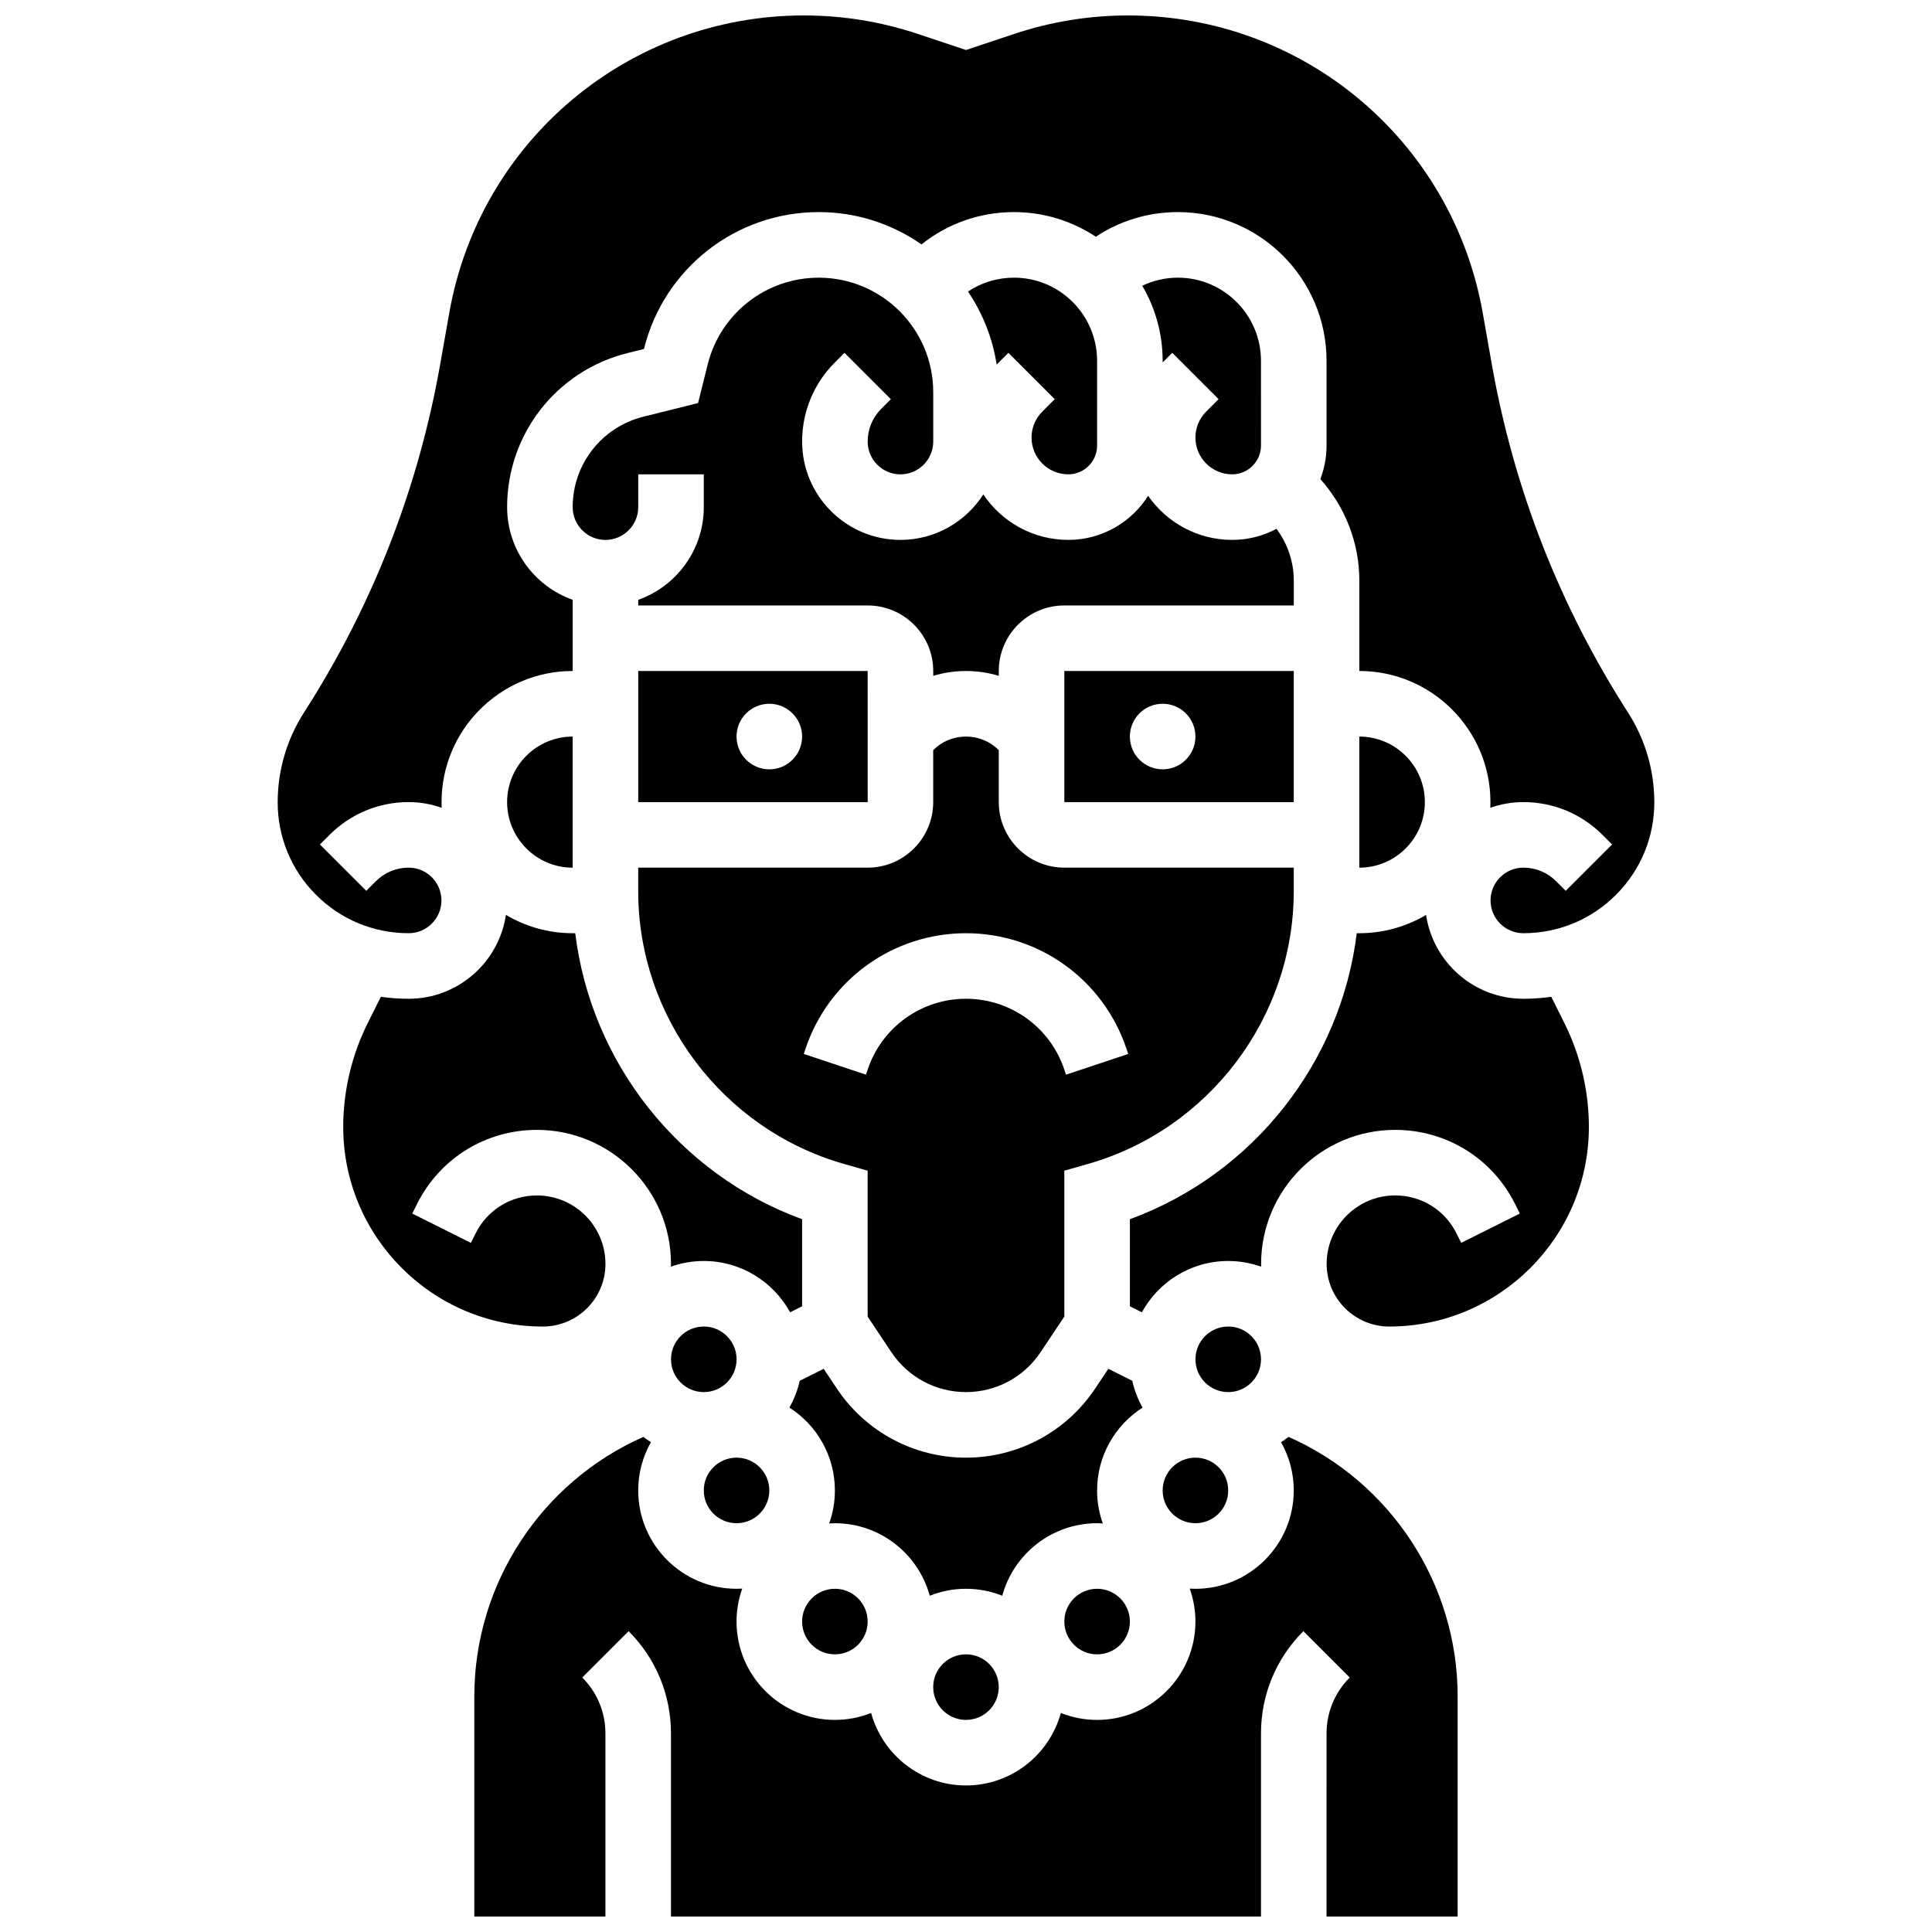
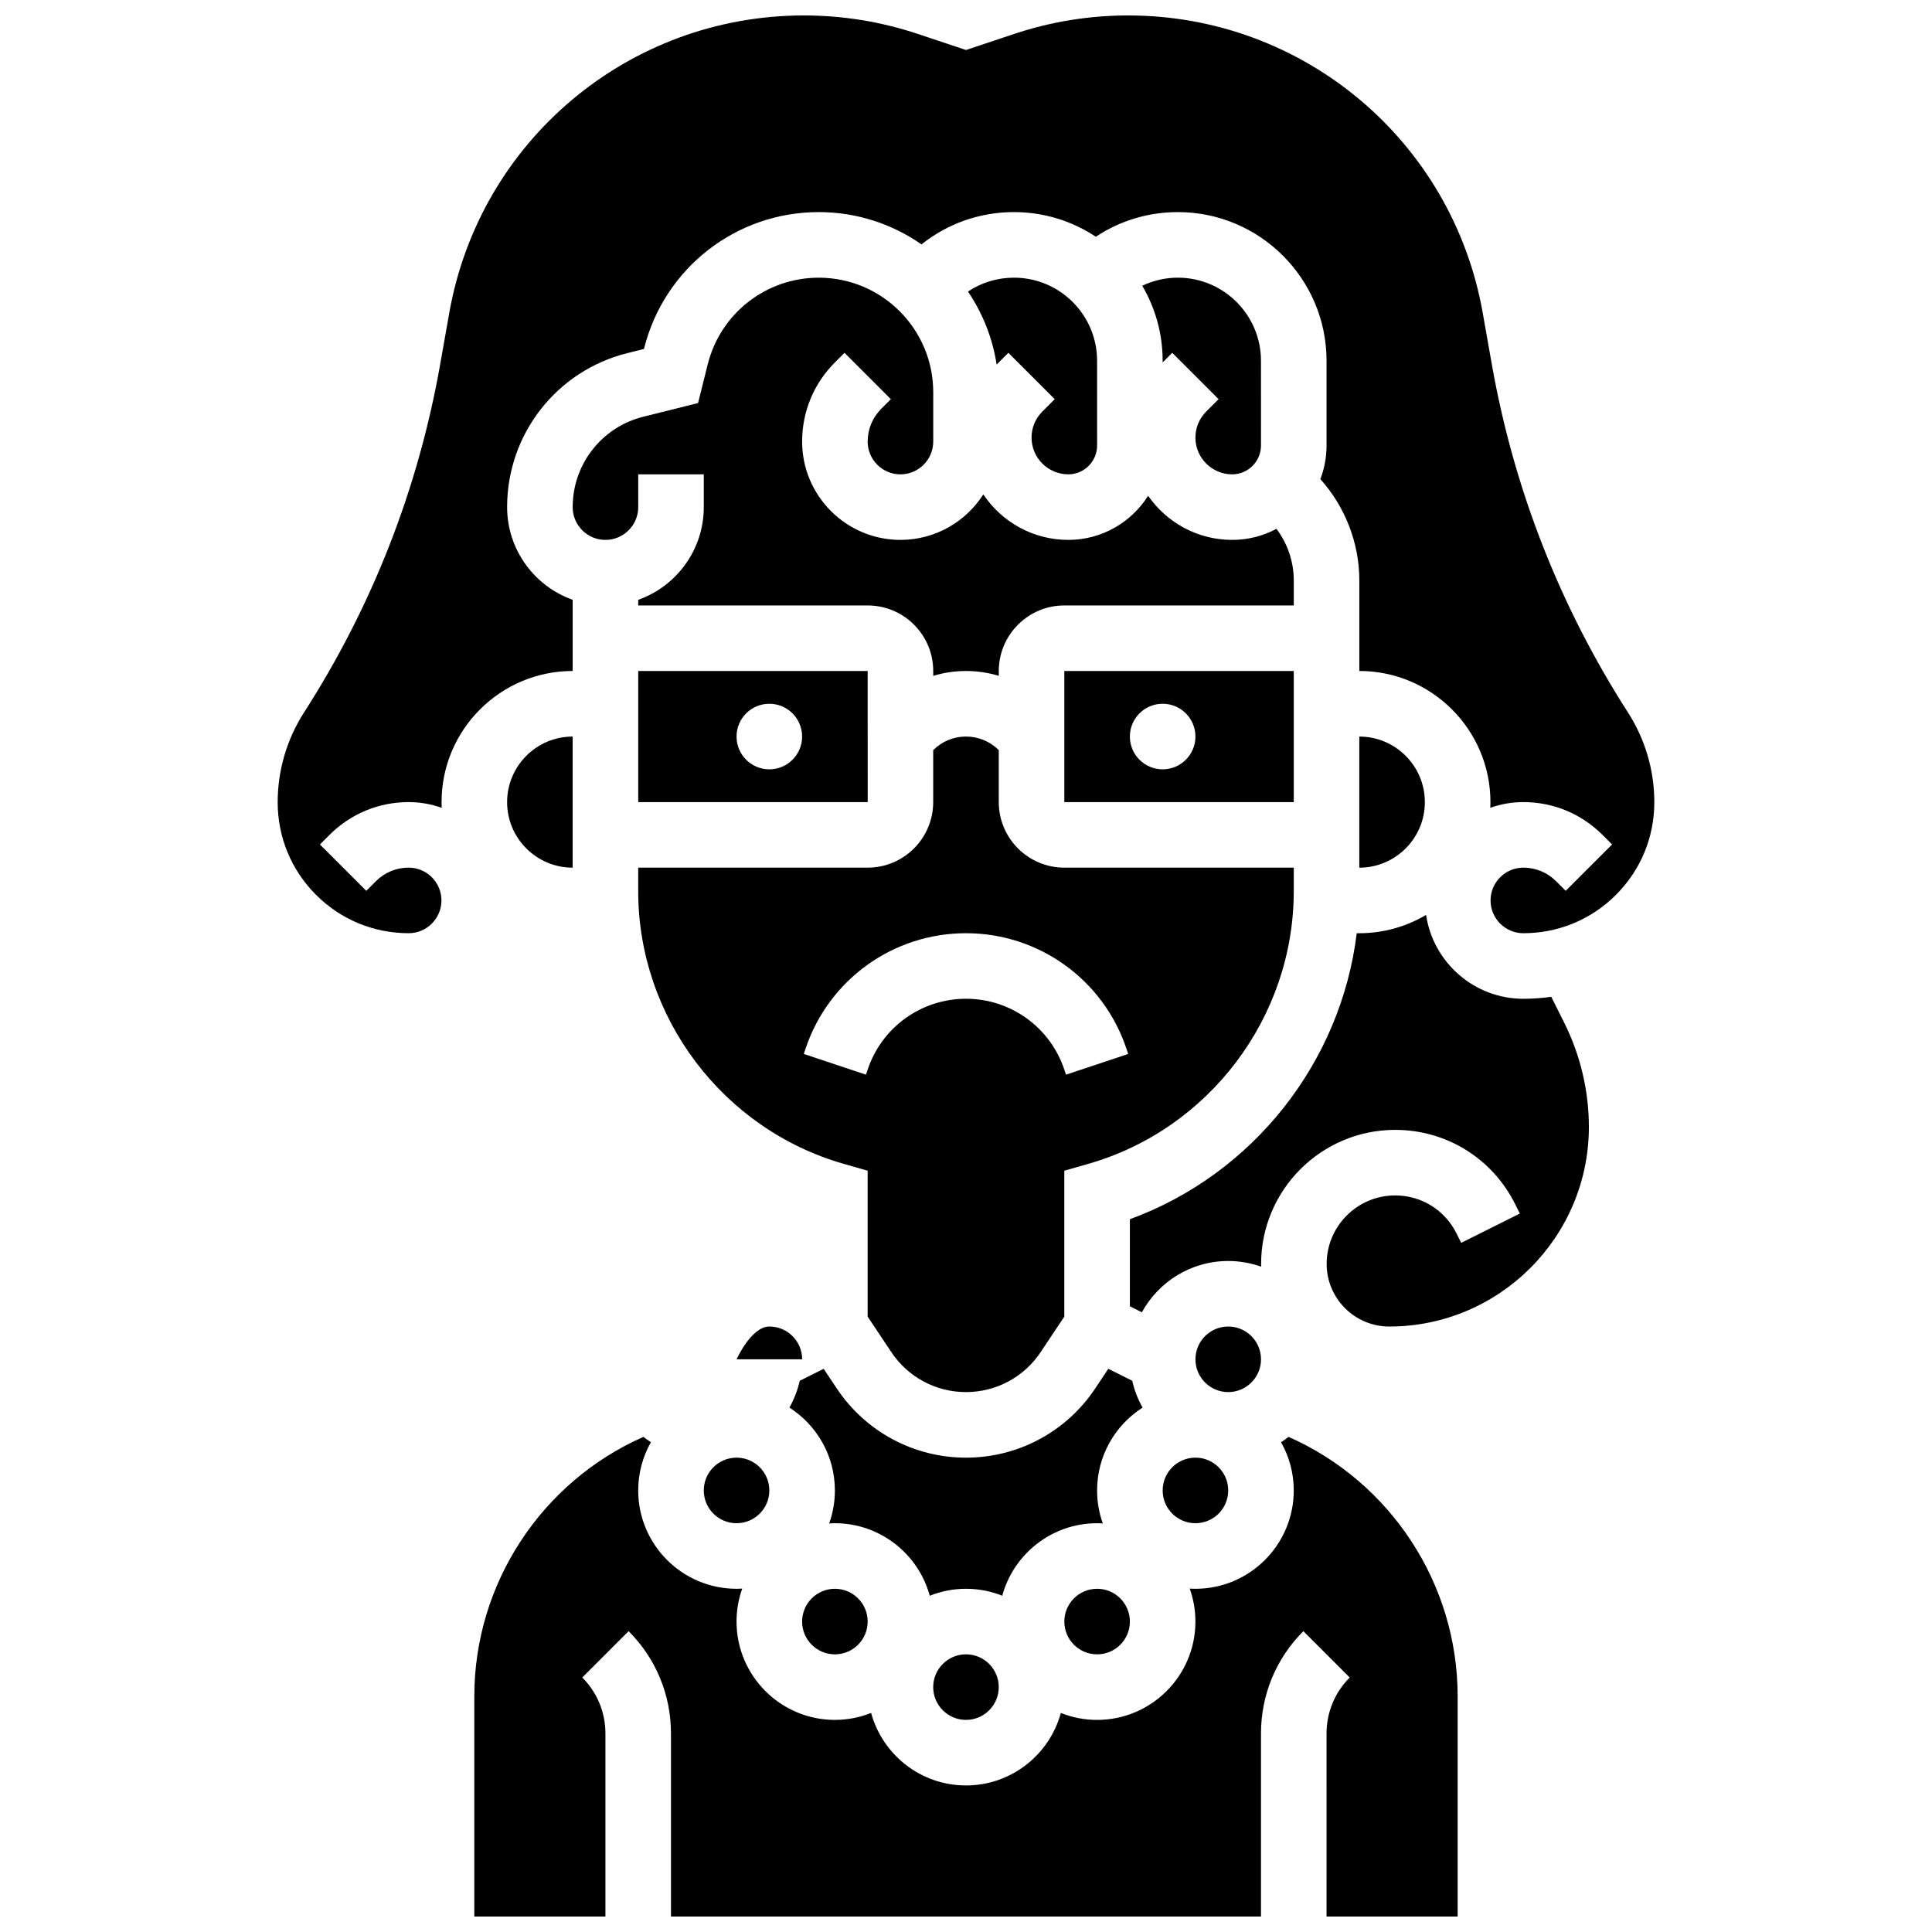
<svg xmlns="http://www.w3.org/2000/svg" width="800px" height="800px" version="1.1" viewBox="144 144 512 512">
  <defs>
    <clipPath id="b">
      <path d="m217 148.09h366v243.91h-366z" />
    </clipPath>
    <clipPath id="a">
      <path d="m269 524h262v127.9h-262z" />
    </clipPath>
  </defs>
  <path d="m443.43 573.73c0 4.797-3.887 8.688-8.688 8.688-4.797 0-8.684-3.891-8.684-8.688 0-4.797 3.887-8.688 8.684-8.688 4.801 0 8.688 3.891 8.688 8.688" />
  <path d="m486.86 380.19v-6.254h-60.805c-9.578 0-17.371-7.793-17.371-17.371v-13.773c-2.32-2.32-5.406-3.598-8.688-3.598s-6.367 1.277-8.688 3.598v13.773c0 9.578-7.793 17.371-17.371 17.371h-60.805v6.254c0 33.375 22.414 63.09 54.504 72.258l6.301 1.801v38.668l6.277 9.418c4.418 6.629 11.816 10.586 19.781 10.586s15.363-3.957 19.781-10.586l6.277-9.418v-38.668l6.301-1.801c32.09-9.168 54.504-38.883 54.504-72.258zm-60.359 48.609-0.445-1.336c-3.746-11.23-14.219-18.781-26.059-18.781s-22.312 7.547-26.059 18.781l-0.445 1.336-16.48-5.492 0.445-1.336c6.109-18.34 23.207-30.66 42.539-30.66s36.426 12.32 42.539 30.66l0.445 1.34z" />
  <path d="m408.68 591.1c0 4.797-3.887 8.688-8.684 8.688-4.801 0-8.688-3.891-8.688-8.688s3.887-8.684 8.688-8.684c4.797 0 8.684 3.887 8.684 8.684" />
  <path d="m373.94 573.73c0 4.797-3.887 8.688-8.684 8.688s-8.688-3.891-8.688-8.688c0-4.797 3.891-8.688 8.688-8.688s8.684 3.891 8.684 8.688" />
  <path d="m444.06 509.92-6.344-3.172-3.484 5.223c-7.648 11.477-20.449 18.324-34.234 18.324-13.789 0-26.586-6.852-34.234-18.324l-3.484-5.223-6.344 3.172c-0.566 2.523-1.496 4.914-2.734 7.102 7.238 4.637 12.051 12.746 12.051 21.961 0 3.062-0.535 6-1.512 8.734 0.5-0.031 1.004-0.047 1.512-0.047 12 0 22.125 8.156 25.141 19.215 2.977-1.184 6.215-1.844 9.605-1.844s6.629 0.656 9.605 1.844c3.012-11.059 13.137-19.215 25.137-19.215 0.508 0 1.012 0.02 1.512 0.047-0.977-2.734-1.512-5.672-1.512-8.734 0-9.215 4.812-17.324 12.055-21.957-1.238-2.191-2.172-4.578-2.734-7.106z" />
  <path d="m295.76 356.57v-17.371c-9.578 0-17.371 7.793-17.371 17.371s7.793 17.371 17.371 17.371z" />
-   <path d="m304.45 478.96c0-10.012-8.145-18.156-18.156-18.156-6.922 0-13.145 3.848-16.238 10.035l-1.266 2.535-15.539-7.769 1.266-2.535c6.055-12.113 18.23-19.641 31.777-19.641 19.59 0 35.527 15.938 35.527 35.531 0 0.238-0.012 0.477-0.02 0.715 2.727-0.969 5.656-1.5 8.707-1.5 9.855 0 18.449 5.5 22.879 13.594l3.18-1.59v-23.074c-32.625-11.934-55.93-41.523-60.121-75.793h-0.684c-6.457 0-12.504-1.777-17.691-4.859-1.855 12.562-12.707 22.23-25.773 22.23-2.488 0-4.945-0.18-7.363-0.52l-3.469 6.941c-4.258 8.508-6.508 18.031-6.508 27.539 0 29.172 23.73 52.902 52.902 52.902 9.148 0 16.59-7.441 16.59-16.586z" />
  <path d="m417.37 259.96c0 5.371 4.371 9.742 9.742 9.742 4.207 0 7.633-3.422 7.633-7.633l-0.004-22.461c0-12.145-9.879-22.023-22.023-22.023-4.406 0-8.613 1.285-12.195 3.676 3.852 5.695 6.508 12.266 7.598 19.344l3.106-3.106 12.285 12.285-3.289 3.289c-1.836 1.84-2.852 4.285-2.852 6.887z" />
  <path d="m373.94 261.02c0 4.789 3.898 8.688 8.688 8.688s8.688-3.898 8.688-8.688v-13.094c0-16.73-13.609-30.336-30.336-30.336-13.945 0-26.047 9.449-29.43 22.98l-2.559 10.246-14.527 3.625c-11.008 2.754-18.699 12.602-18.699 23.953 0 4.789 3.898 8.688 8.688 8.688 4.789 0 8.688-3.898 8.688-8.688v-8.688h17.371v8.688c0 11.324-7.262 20.98-17.371 24.566v1.492h60.805c9.578 0 17.371 7.793 17.371 17.371v1.285c2.781-0.848 5.699-1.285 8.688-1.285s5.906 0.441 8.688 1.285l-0.004-1.285c0-9.578 7.793-17.371 17.371-17.371h60.805v-6.637c0-4.965-1.656-9.77-4.582-13.672-3.5 1.871-7.496 2.934-11.738 2.934-9.223 0-17.383-4.633-22.281-11.691-4.43 7.019-12.25 11.691-21.145 11.691-9.379 0-17.66-4.789-22.531-12.051-4.637 7.242-12.742 12.051-21.957 12.051-14.367 0-26.059-11.691-26.059-26.059 0-7.922 3.086-15.371 8.688-20.973l2.543-2.543 12.285 12.285-2.543 2.547c-2.32 2.32-3.602 5.402-3.602 8.684z" />
  <path d="m460.8 259.96c0 5.371 4.371 9.742 9.742 9.742 4.207 0 7.633-3.422 7.633-7.633l-0.004-22.461c0-12.145-9.879-22.023-22.023-22.023-3.324 0-6.523 0.754-9.441 2.141 3.43 5.844 5.406 12.633 5.406 19.883v0.434l2.543-2.543 12.285 12.285-3.289 3.289c-1.84 1.84-2.852 4.285-2.852 6.887z" />
-   <path d="m339.2 504.23c0 4.797-3.891 8.688-8.688 8.688-4.797 0-8.688-3.891-8.688-8.688s3.891-8.688 8.688-8.688c4.797 0 8.688 3.891 8.688 8.688" />
+   <path d="m339.2 504.23s3.891-8.688 8.688-8.688c4.797 0 8.688 3.891 8.688 8.688" />
  <path d="m469.49 538.98c0 4.797-3.887 8.688-8.684 8.688-4.801 0-8.688-3.891-8.688-8.688s3.887-8.688 8.688-8.688c4.797 0 8.684 3.891 8.684 8.688" />
  <path d="m555.1 408.16c-2.43 0.344-4.898 0.527-7.398 0.527-13.07 0-23.918-9.672-25.777-22.23-5.188 3.078-11.234 4.856-17.691 4.856h-0.684c-4.191 34.27-27.496 63.859-60.121 75.793v23.074l3.18 1.59c4.43-8.094 13.023-13.594 22.879-13.594 3.066 0 6.004 0.535 8.738 1.512-0.004-0.242-0.02-0.484-0.02-0.73 0-19.59 15.938-35.531 35.527-35.531 13.547 0 25.723 7.527 31.777 19.641l1.266 2.531-15.539 7.769-1.266-2.535c-3.094-6.191-9.316-10.035-16.238-10.035-10.012 0-18.156 8.145-18.156 18.156 0 9.148 7.441 16.59 16.59 16.59 29.168 0 52.902-23.73 52.902-52.902 0-9.512-2.25-19.035-6.5-27.543z" />
  <g clip-path="url(#b)">
    <path d="m575.44 332.83c-18.117-28.219-30.258-59.27-36.094-92.293l-2.406-13.613c-8.07-45.68-47.598-78.832-93.98-78.832-10.277 0-20.43 1.648-30.184 4.898l-12.773 4.258-12.777-4.258c-9.75-3.25-19.906-4.898-30.18-4.898-46.387 0-85.914 33.152-93.984 78.832l-2.406 13.609c-5.836 33.023-17.98 64.078-36.094 92.293-4.555 7.102-6.965 15.309-6.973 23.746-0.008 9.277 3.598 18 10.156 24.562 6.555 6.562 15.277 10.176 24.555 10.176 4.789 0 8.688-3.898 8.688-8.688s-3.898-8.688-8.688-8.688c-3.281 0-6.363 1.277-8.684 3.598l-2.547 2.547-12.281-12.285 2.547-2.543c5.594-5.602 13.039-8.688 20.965-8.688 3.074 0 6.019 0.539 8.762 1.52-0.027-0.504-0.043-1.012-0.043-1.52 0-19.16 15.586-34.746 34.746-34.746v-18.867c-10.109-3.586-17.371-13.242-17.371-24.566 0-19.336 13.102-36.117 31.859-40.805l4.41-1.102 0.031-0.129c5.32-21.277 24.352-36.141 46.285-36.141 10.117 0 19.5 3.172 27.227 8.562 6.945-5.543 15.496-8.562 24.516-8.562 8.012 0 15.465 2.41 21.691 6.531 6.391-4.246 13.891-6.531 21.742-6.531 21.723 0 39.395 17.676 39.395 39.398v22.461c0 3.137-0.586 6.137-1.645 8.902 6.555 7.305 10.332 16.887 10.332 26.84v24.008c19.16 0 34.746 15.586 34.746 34.746 0 0.508-0.016 1.016-0.039 1.52 2.738-0.98 5.688-1.52 8.762-1.52 7.922 0 15.371 3.086 20.969 8.688l2.543 2.543-12.281 12.285-2.547-2.543c-2.324-2.324-5.406-3.598-8.688-3.598-4.789 0-8.688 3.898-8.688 8.688 0 4.789 3.898 8.688 8.688 8.688 9.277 0 17.996-3.613 24.555-10.176s10.164-15.285 10.156-24.562c-0.004-8.441-2.418-16.648-6.973-23.746z" />
  </g>
  <path d="m504.23 339.2v34.742c9.578 0 17.371-7.793 17.371-17.371 0.004-9.578-7.793-17.371-17.371-17.371z" />
  <g clip-path="url(#a)">
    <path d="m485.48 524.79c-0.641 0.5-1.305 0.969-1.988 1.41 2.141 3.781 3.367 8.141 3.367 12.789 0 14.367-11.691 26.059-26.059 26.059-0.508 0-1.012-0.02-1.512-0.047 0.977 2.731 1.512 5.672 1.512 8.734 0 14.367-11.691 26.059-26.059 26.059-3.391 0-6.629-0.656-9.605-1.844-3.016 11.055-13.141 19.211-25.141 19.211s-22.125-8.156-25.141-19.215c-2.977 1.184-6.215 1.844-9.605 1.844-14.367 0-26.059-11.691-26.059-26.059 0-3.062 0.535-6 1.512-8.734-0.504 0.027-1.008 0.047-1.512 0.047-14.367 0-26.059-11.691-26.059-26.059 0-4.644 1.227-9.008 3.367-12.789-0.688-0.438-1.352-0.91-1.988-1.41-27.012 11.918-44.812 38.898-44.812 68.75v58.371h34.746v-48.52c0-5.602-2.18-10.867-6.141-14.828l12.285-12.285c7.238 7.242 11.227 16.871 11.227 27.113v48.52h156.36v-48.52c0-10.242 3.988-19.871 11.23-27.113l12.285 12.285c-3.961 3.961-6.141 9.227-6.141 14.828l-0.004 48.52h34.746v-58.371c0-29.852-17.801-56.832-44.809-68.746z" />
  </g>
  <path d="m478.18 504.23c0 4.797-3.891 8.688-8.688 8.688s-8.684-3.891-8.684-8.688 3.887-8.688 8.684-8.688 8.688 3.891 8.688 8.688" />
  <path d="m347.88 538.98c0 4.797-3.887 8.688-8.684 8.688-4.797 0-8.688-3.891-8.688-8.688s3.891-8.688 8.688-8.688c4.797 0 8.684 3.891 8.684 8.688" />
  <path d="m373.95 356.57-0.012-34.746h-60.801v34.746h60.805 0.008zm-26.07-8.688c-4.797 0-8.688-3.891-8.688-8.688s3.891-8.688 8.688-8.688 8.688 3.891 8.688 8.688c0 4.801-3.891 8.688-8.688 8.688z" />
  <path d="m486.86 321.82h-60.805v34.746h60.805zm-34.746 26.059c-4.797 0-8.688-3.891-8.688-8.688s3.891-8.688 8.688-8.688c4.797 0 8.688 3.891 8.688 8.688 0 4.801-3.891 8.688-8.688 8.688z" />
</svg>